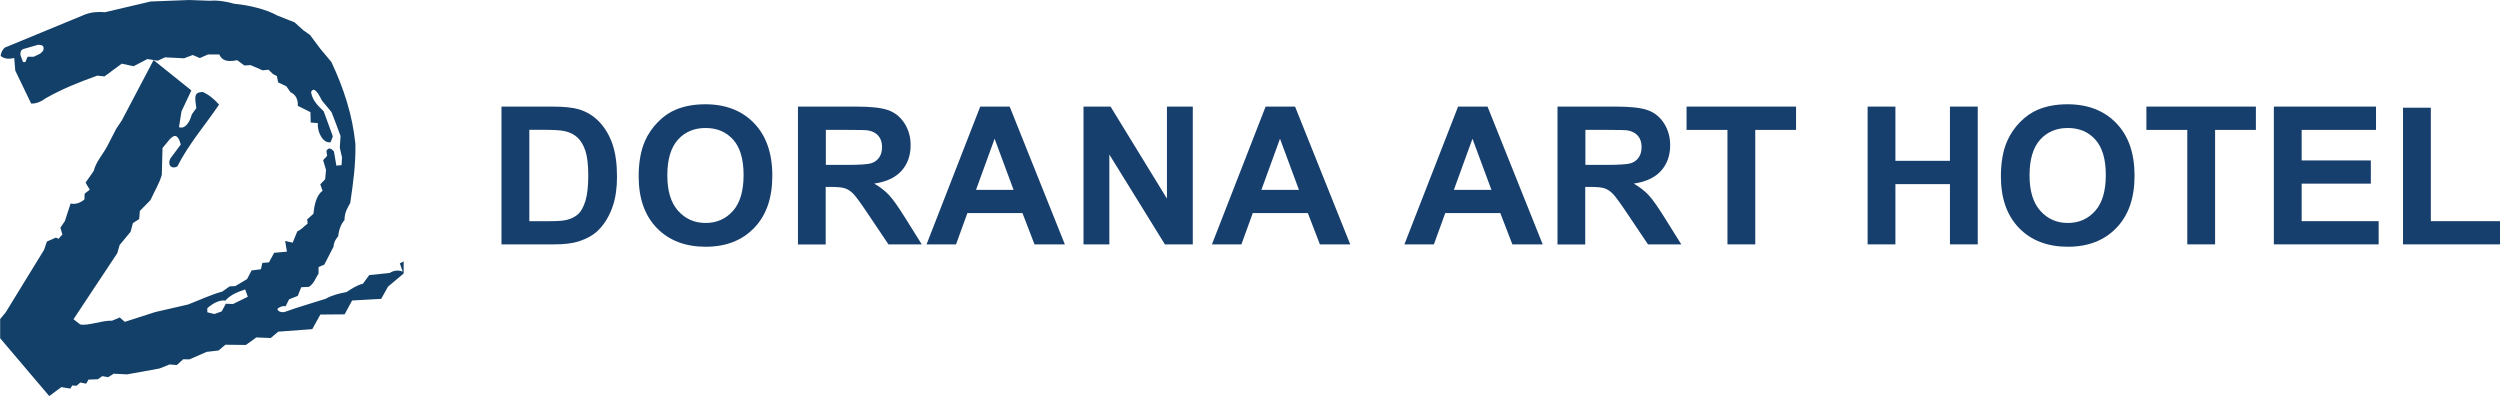
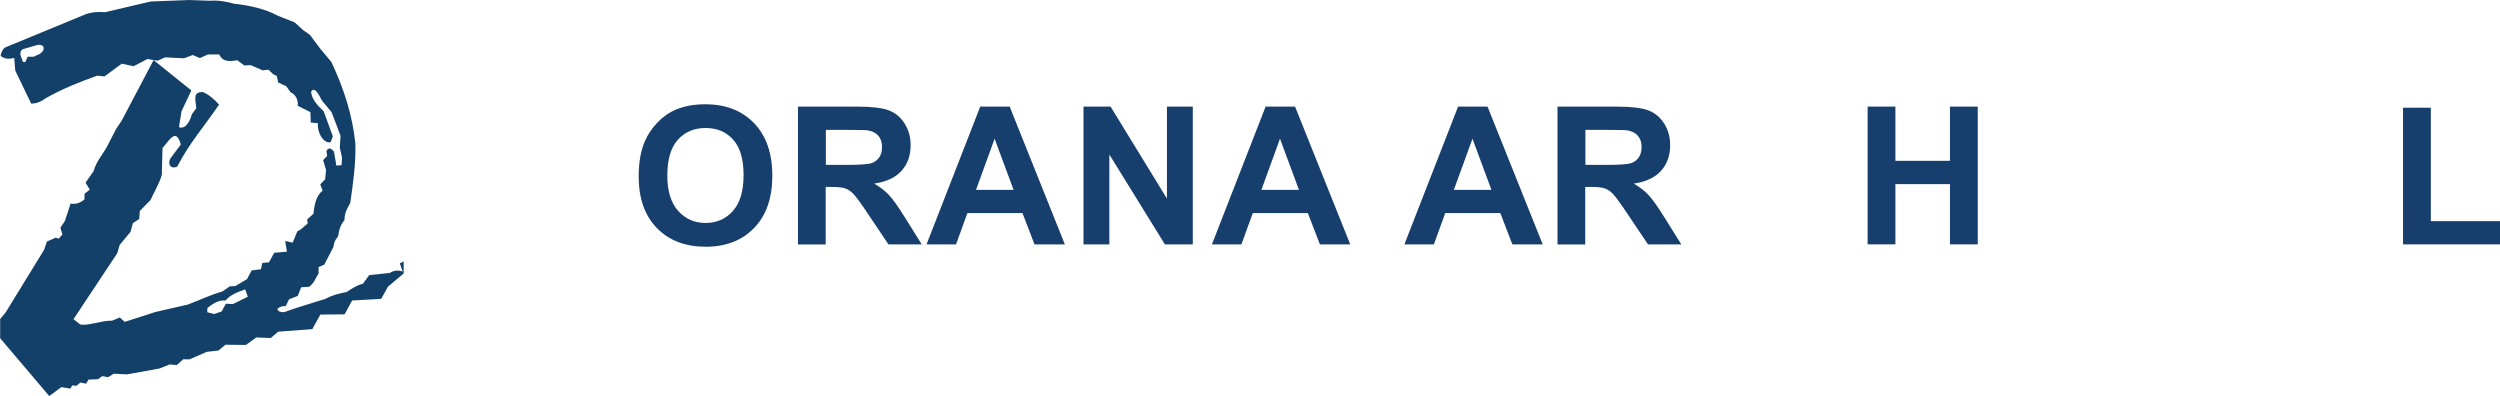
<svg xmlns="http://www.w3.org/2000/svg" id="Layer_2" viewBox="0 0 473.05 74.95">
  <defs>
    <style>.cls-1{fill:#134068;fill-rule:evenodd;}.cls-2{fill:#173f6d;}</style>
  </defs>
  <g id="Layer_1-2">
-     <path class="cls-2" d="M94.9,20.17h9.62c2.17,0,3.82.17,4.96.5,1.53.45,2.84,1.25,3.93,2.4,1.09,1.15,1.92,2.56,2.49,4.22.57,1.67.85,3.72.85,6.16,0,2.15-.27,4-.8,5.55-.65,1.9-1.58,3.43-2.79,4.61-.91.89-2.15,1.58-3.7,2.08-1.16.37-2.72.55-4.66.55h-9.91v-26.07ZM100.16,24.58v17.27h3.93c1.47,0,2.53-.08,3.18-.25.85-.21,1.56-.57,2.13-1.09.56-.51,1.02-1.35,1.38-2.52.36-1.17.53-2.76.53-4.78s-.18-3.56-.53-4.64c-.36-1.08-.85-1.92-1.49-2.53-.64-.6-1.45-1.01-2.44-1.23-.74-.17-2.18-.25-4.32-.25h-2.37Z" />
    <path class="cls-2" d="M120.85,33.37c0-2.66.4-4.88,1.19-6.69.59-1.33,1.4-2.52,2.43-3.57,1.03-1.06,2.15-1.84,3.37-2.35,1.62-.69,3.5-1.03,5.62-1.03,3.84,0,6.92,1.19,9.22,3.57s3.46,5.7,3.46,9.94-1.14,7.5-3.43,9.88c-2.29,2.38-5.35,3.57-9.18,3.57s-6.96-1.18-9.25-3.55c-2.29-2.37-3.43-5.62-3.43-9.77ZM126.27,33.19c0,2.95.68,5.19,2.05,6.71,1.36,1.52,3.09,2.29,5.19,2.29s3.82-.76,5.17-2.27c1.35-1.51,2.02-3.78,2.02-6.8s-.66-5.22-1.97-6.69c-1.31-1.47-3.05-2.21-5.22-2.21s-3.92.74-5.25,2.23-1.99,3.73-1.99,6.73Z" />
    <path class="cls-2" d="M150.99,46.24v-26.07h11.08c2.79,0,4.81.23,6.07.7,1.26.47,2.27,1.3,3.03,2.5.76,1.2,1.14,2.57,1.14,4.11,0,1.96-.58,3.57-1.73,4.85-1.15,1.27-2.87,2.08-5.16,2.41,1.14.66,2.08,1.39,2.82,2.19.74.79,1.74,2.21,3,4.23l3.18,5.09h-6.3l-3.81-5.67c-1.35-2.03-2.28-3.3-2.77-3.83-.5-.53-1.03-.89-1.58-1.09-.56-.2-1.44-.29-2.65-.29h-1.07v10.89h-5.26ZM156.26,31.2h3.9c2.53,0,4.1-.11,4.73-.32.63-.21,1.12-.58,1.48-1.1.36-.52.53-1.17.53-1.96,0-.88-.23-1.59-.7-2.13-.47-.54-1.13-.88-1.98-1.02-.43-.06-1.71-.09-3.84-.09h-4.11v6.62Z" />
    <path class="cls-2" d="M201.48,46.24h-5.73l-2.28-5.92h-10.42l-2.15,5.92h-5.58l10.16-26.07h5.57l10.44,26.07ZM191.79,35.93l-3.59-9.68-3.52,9.68h7.11Z" />
    <path class="cls-2" d="M205.02,46.24v-26.07h5.12l10.67,17.41v-17.41h4.89v26.07h-5.28l-10.51-17v17h-4.89Z" />
    <path class="cls-2" d="M255.48,46.24h-5.73l-2.28-5.92h-10.42l-2.15,5.92h-5.58l10.16-26.07h5.57l10.44,26.07ZM245.79,35.93l-3.59-9.68-3.52,9.68h7.11Z" />
    <path class="cls-2" d="M291.9,46.24h-5.73l-2.28-5.92h-10.42l-2.15,5.92h-5.58l10.16-26.07h5.57l10.44,26.07ZM282.21,35.93l-3.59-9.68-3.52,9.68h7.11Z" />
    <path class="cls-2" d="M294.71,46.24v-26.07h11.08c2.79,0,4.81.23,6.07.7,1.26.47,2.27,1.3,3.03,2.5.76,1.2,1.14,2.57,1.14,4.11,0,1.96-.58,3.57-1.73,4.85-1.15,1.27-2.87,2.08-5.16,2.41,1.14.66,2.08,1.39,2.82,2.19.74.79,1.74,2.21,3,4.23l3.18,5.09h-6.3l-3.81-5.67c-1.35-2.03-2.28-3.3-2.77-3.83-.5-.53-1.03-.89-1.58-1.09s-1.44-.29-2.65-.29h-1.07v10.89h-5.26ZM299.98,31.2h3.9c2.53,0,4.1-.11,4.73-.32.63-.21,1.12-.58,1.48-1.1.36-.52.53-1.17.53-1.96,0-.88-.23-1.59-.7-2.13-.47-.54-1.13-.88-1.98-1.02-.43-.06-1.71-.09-3.84-.09h-4.11v6.62Z" />
-     <path class="cls-2" d="M326.87,46.24v-21.66h-7.74v-4.41h20.72v4.41h-7.72v21.66h-5.26Z" />
    <path class="cls-2" d="M353.39,46.24v-26.07h5.26v10.26h10.32v-10.26h5.26v26.07h-5.26v-11.4h-10.32v11.4h-5.26Z" />
-     <path class="cls-2" d="M378.61,33.37c0-2.66.4-4.88,1.19-6.69.59-1.33,1.4-2.52,2.43-3.57,1.03-1.06,2.15-1.84,3.37-2.35,1.62-.69,3.5-1.03,5.62-1.03,3.84,0,6.92,1.19,9.22,3.57,2.31,2.38,3.46,5.7,3.46,9.94s-1.14,7.5-3.43,9.88c-2.29,2.38-5.35,3.57-9.18,3.57s-6.96-1.18-9.25-3.55c-2.29-2.37-3.43-5.62-3.43-9.77ZM384.03,33.19c0,2.95.68,5.19,2.05,6.71,1.36,1.52,3.1,2.29,5.19,2.29s3.82-.76,5.17-2.27,2.02-3.78,2.02-6.8-.66-5.22-1.97-6.69c-1.31-1.47-3.05-2.21-5.22-2.21s-3.92.74-5.25,2.23c-1.33,1.49-1.99,3.73-1.99,6.73Z" />
-     <path class="cls-2" d="M413.88,46.24v-21.66h-7.74v-4.41h20.72v4.41h-7.72v21.66h-5.26Z" />
-     <path class="cls-2" d="M430.26,46.24v-26.07h19.33v4.41h-14.07v5.78h13.09v4.39h-13.09v7.1h14.57v4.39h-19.83Z" />
    <path class="cls-2" d="M454.7,46.24v-25.86h5.26v21.47h13.09v4.39h-18.35Z" />
    <path class="cls-1" d="M75.65,49.82l.55,1.58c-.73-.32-1.64-.28-2.46.25l-3.87.4-1.2,1.64c-1.12.26-2.11.92-3.09,1.57-1.32.25-2.74.58-3.97,1.28-2.59.83-5.14,1.54-7.78,2.5-.79.14-1.41-.26-1.31-.65.51-.37,1.06-.56,1.53-.44l.65-1.31,1.64-.65.66-1.64,1.48-.08c1.04-.74,1.2-1.66,1.8-2.49v-1.26s1.08-.44,1.08-.44l1.75-3.39c.07-.99.51-1.53.87-1.97.14-1.24.54-2.34,1.2-3.06.03-1.56.58-2.31,1.09-3.24.55-3.73,1.06-7.38.98-11.18-.56-5.51-2.19-10.49-4.55-15.52l-2.11-2.52-1.93-2.59-1.28-.9-1.63-1.48-3.22-1.27c-2.24-1.25-5.47-1.99-8.21-2.25-1.45-.42-3.08-.7-4.62-.57l-3.91-.14-7.29.28-8.64,2.03c-1.24-.12-2.53-.03-3.72.41L.95,8.99c-.5.36-.78,1.06-.83,1.59.69.57,1.6.65,2.57.38l.2,2.4,3.01,6.24c.93.04,1.87-.36,2.8-1.04,3.3-1.86,6.42-3.06,9.72-4.25l1.35.15,3.27-2.41,2.24.48,2.62-1.36,1.94.32,1.39-.64,3.59.18,1.65-.62,1.35.58,1.52-.68h2.16c.64,1.5,2.14,1.31,3.38,1.08l1.36,1,1.18-.07,2.27.99,1.12-.12.84.82.74.38.24,1.2,1.55.73.79,1.13c1.07.47,1.47,1.55,1.37,2.57l2.4,1.2.06,1.97,1.36.11c-.2,1.54.93,3.91,2.4,3.61l.42-1.11-1.73-4.74c-1.36-1.28-2.19-2.27-2.39-3.66.63-1.24,1.55.65,2.07,1.64l1.81,2.19.92,2.4.78,2.1-.14,2.23.42,1.84-.09,1.45-.98.09-.46-2.67c-.75-.89-1.17-.59-1.42-.1l.13.93-.76.8.55,1.85-.16,1.77-.93.96.44,1.2c-1.25.96-1.55,2.75-1.74,4.38l-1.17,1.04.08.81-.68.55c-.43.48-.74.62-1.28.93l-.87,2.13-1.42-.33.33,2.03-2.41.21-.98,1.81-1.26.11-.27,1.2-1.76.22-.86,1.64-2.22,1.32-1.06.05-1.42.99c-2.16.59-4.32,1.63-6.48,2.45l-6.18,1.42-5.78,1.86-.95-.83-1.45.61c-1.96-.08-4.62,1.05-6.05.7l-1.25-.98,8.28-12.49.45-1.55,2.07-2.51.44-1.64,1.19-.76.12-1.54,2.01-2.04c.72-1.59,1.7-3.19,2.15-4.79l.13-5.07,1.37-1.66c1.12-1.2,1.65-.55,2.09.99l-1.96,2.63c-.62,1.14.13,2.13,1.3,1.53,2.28-4.44,5.27-7.81,7.9-11.71-.94-1.07-1.98-1.91-3.1-2.39-1.73.04-1.47,1.03-1.2,3.07l-.85,1.16c-.44,1.66-1.36,2.84-2.43,2.43l.47-2.98,1.87-3.97-7.15-5.74-5.99,11.38-1.09,1.64-1.75,3.39c-.84,1.53-2.04,2.8-2.51,4.59l-1.53,2.19.8,1.33-.98.76-.03,1.09c-.87.72-1.75.96-2.62.77l-1.08,3.31-.85,1.27.38,1.28-.72.81-.51-.22-1.7.74-.53,1.56-7.26,11.83-1.06,1.28v3.63l9.29,10.94,2.29-1.69,1.7.28.37-.6.79.07.74-.62,1.1.22.43-.77,1.78-.07.84-.59,1.11.2,1.05-.66,2.53.13,6.11-1.11,1.93-.77,1.37.11,1.21-1.09,1.17.02,3.27-1.42,2.25-.26,1.29-1.09,3.89.04,1.96-1.42,2.73.11,1.42-1.2,6.44-.48,1.53-2.76,4.59-.04,1.42-2.62,5.5-.31,1.29-2.31,2.96-2.49v-2.29l-.69.36ZM8.16,9.62l-.56.54-1.21.57h-1.16l-.44,1.03-.44-.03-.49-1.34c-.04-.62.17-1.06.72-1.16l2.6-.75c.94-.03,1.27.34.97,1.13ZM44.06,57.53l-1.33-.06-.78,1.45-1.39.5-1.33-.33v-.78c1.15-.98,2.29-1.58,3.44-1.44.96-1.15,2.48-1.68,3.72-2.11l.5,1.39-2.83,1.39Z" />
  </g>
</svg>